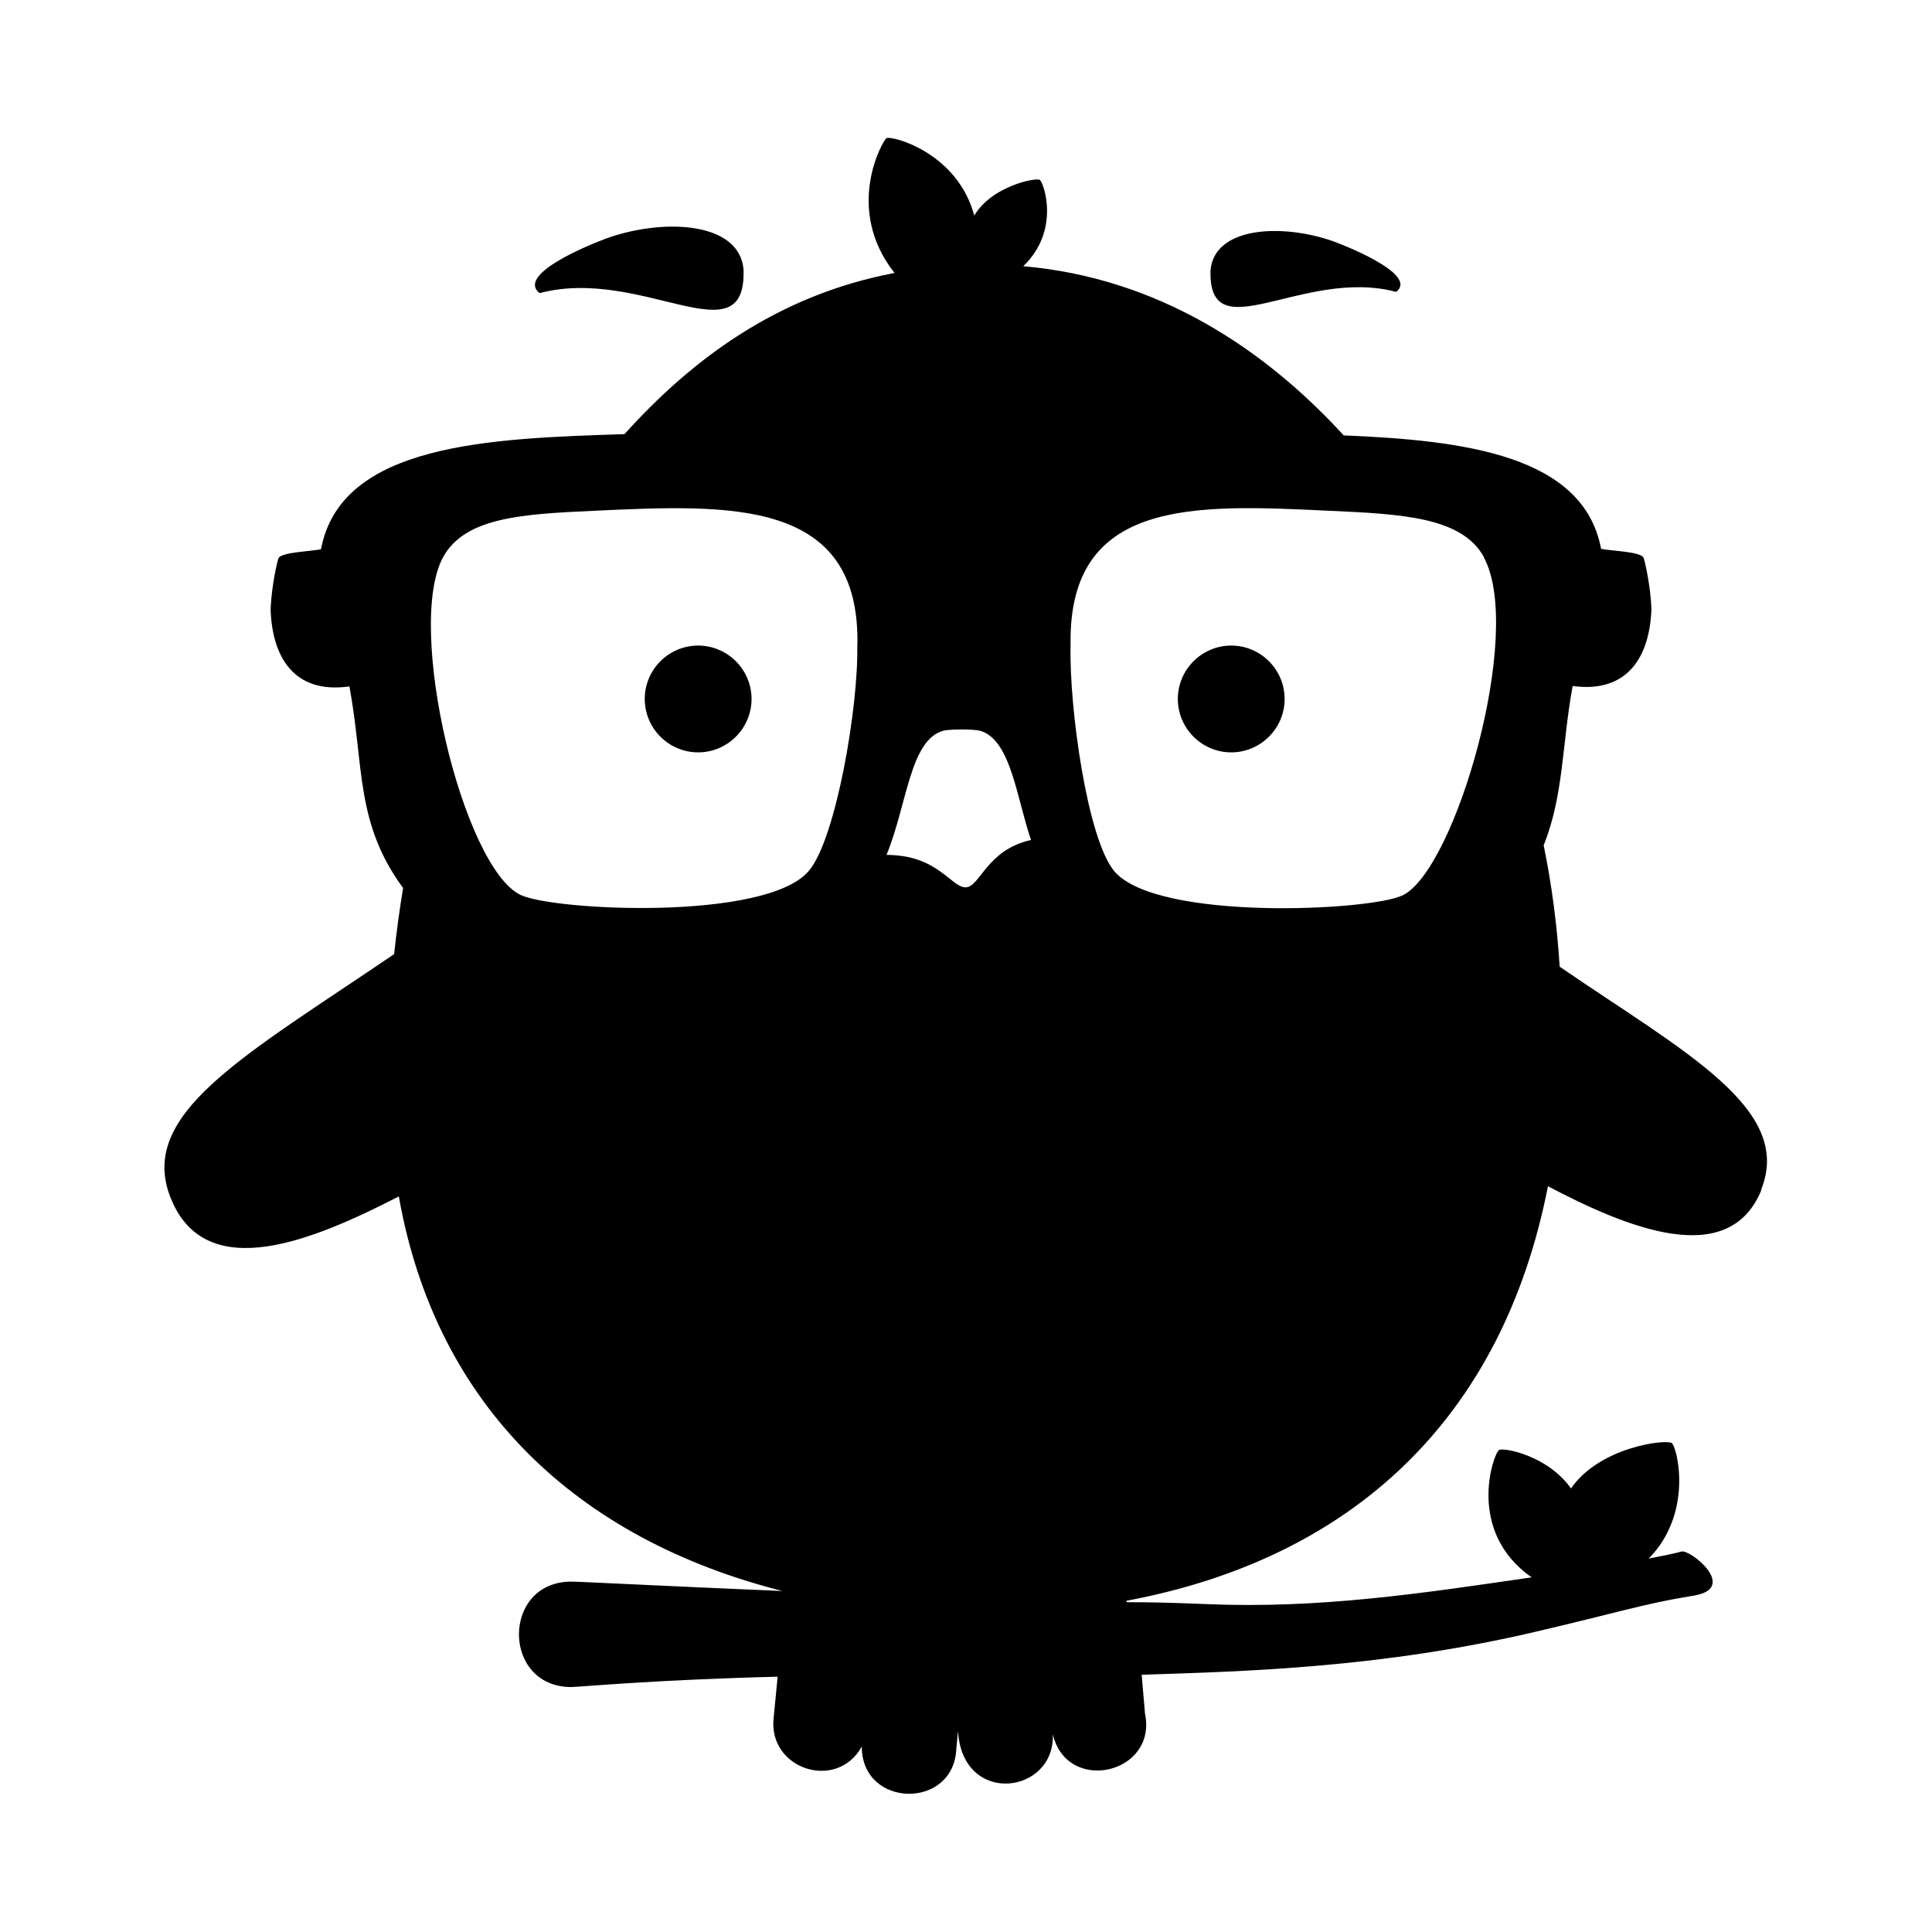
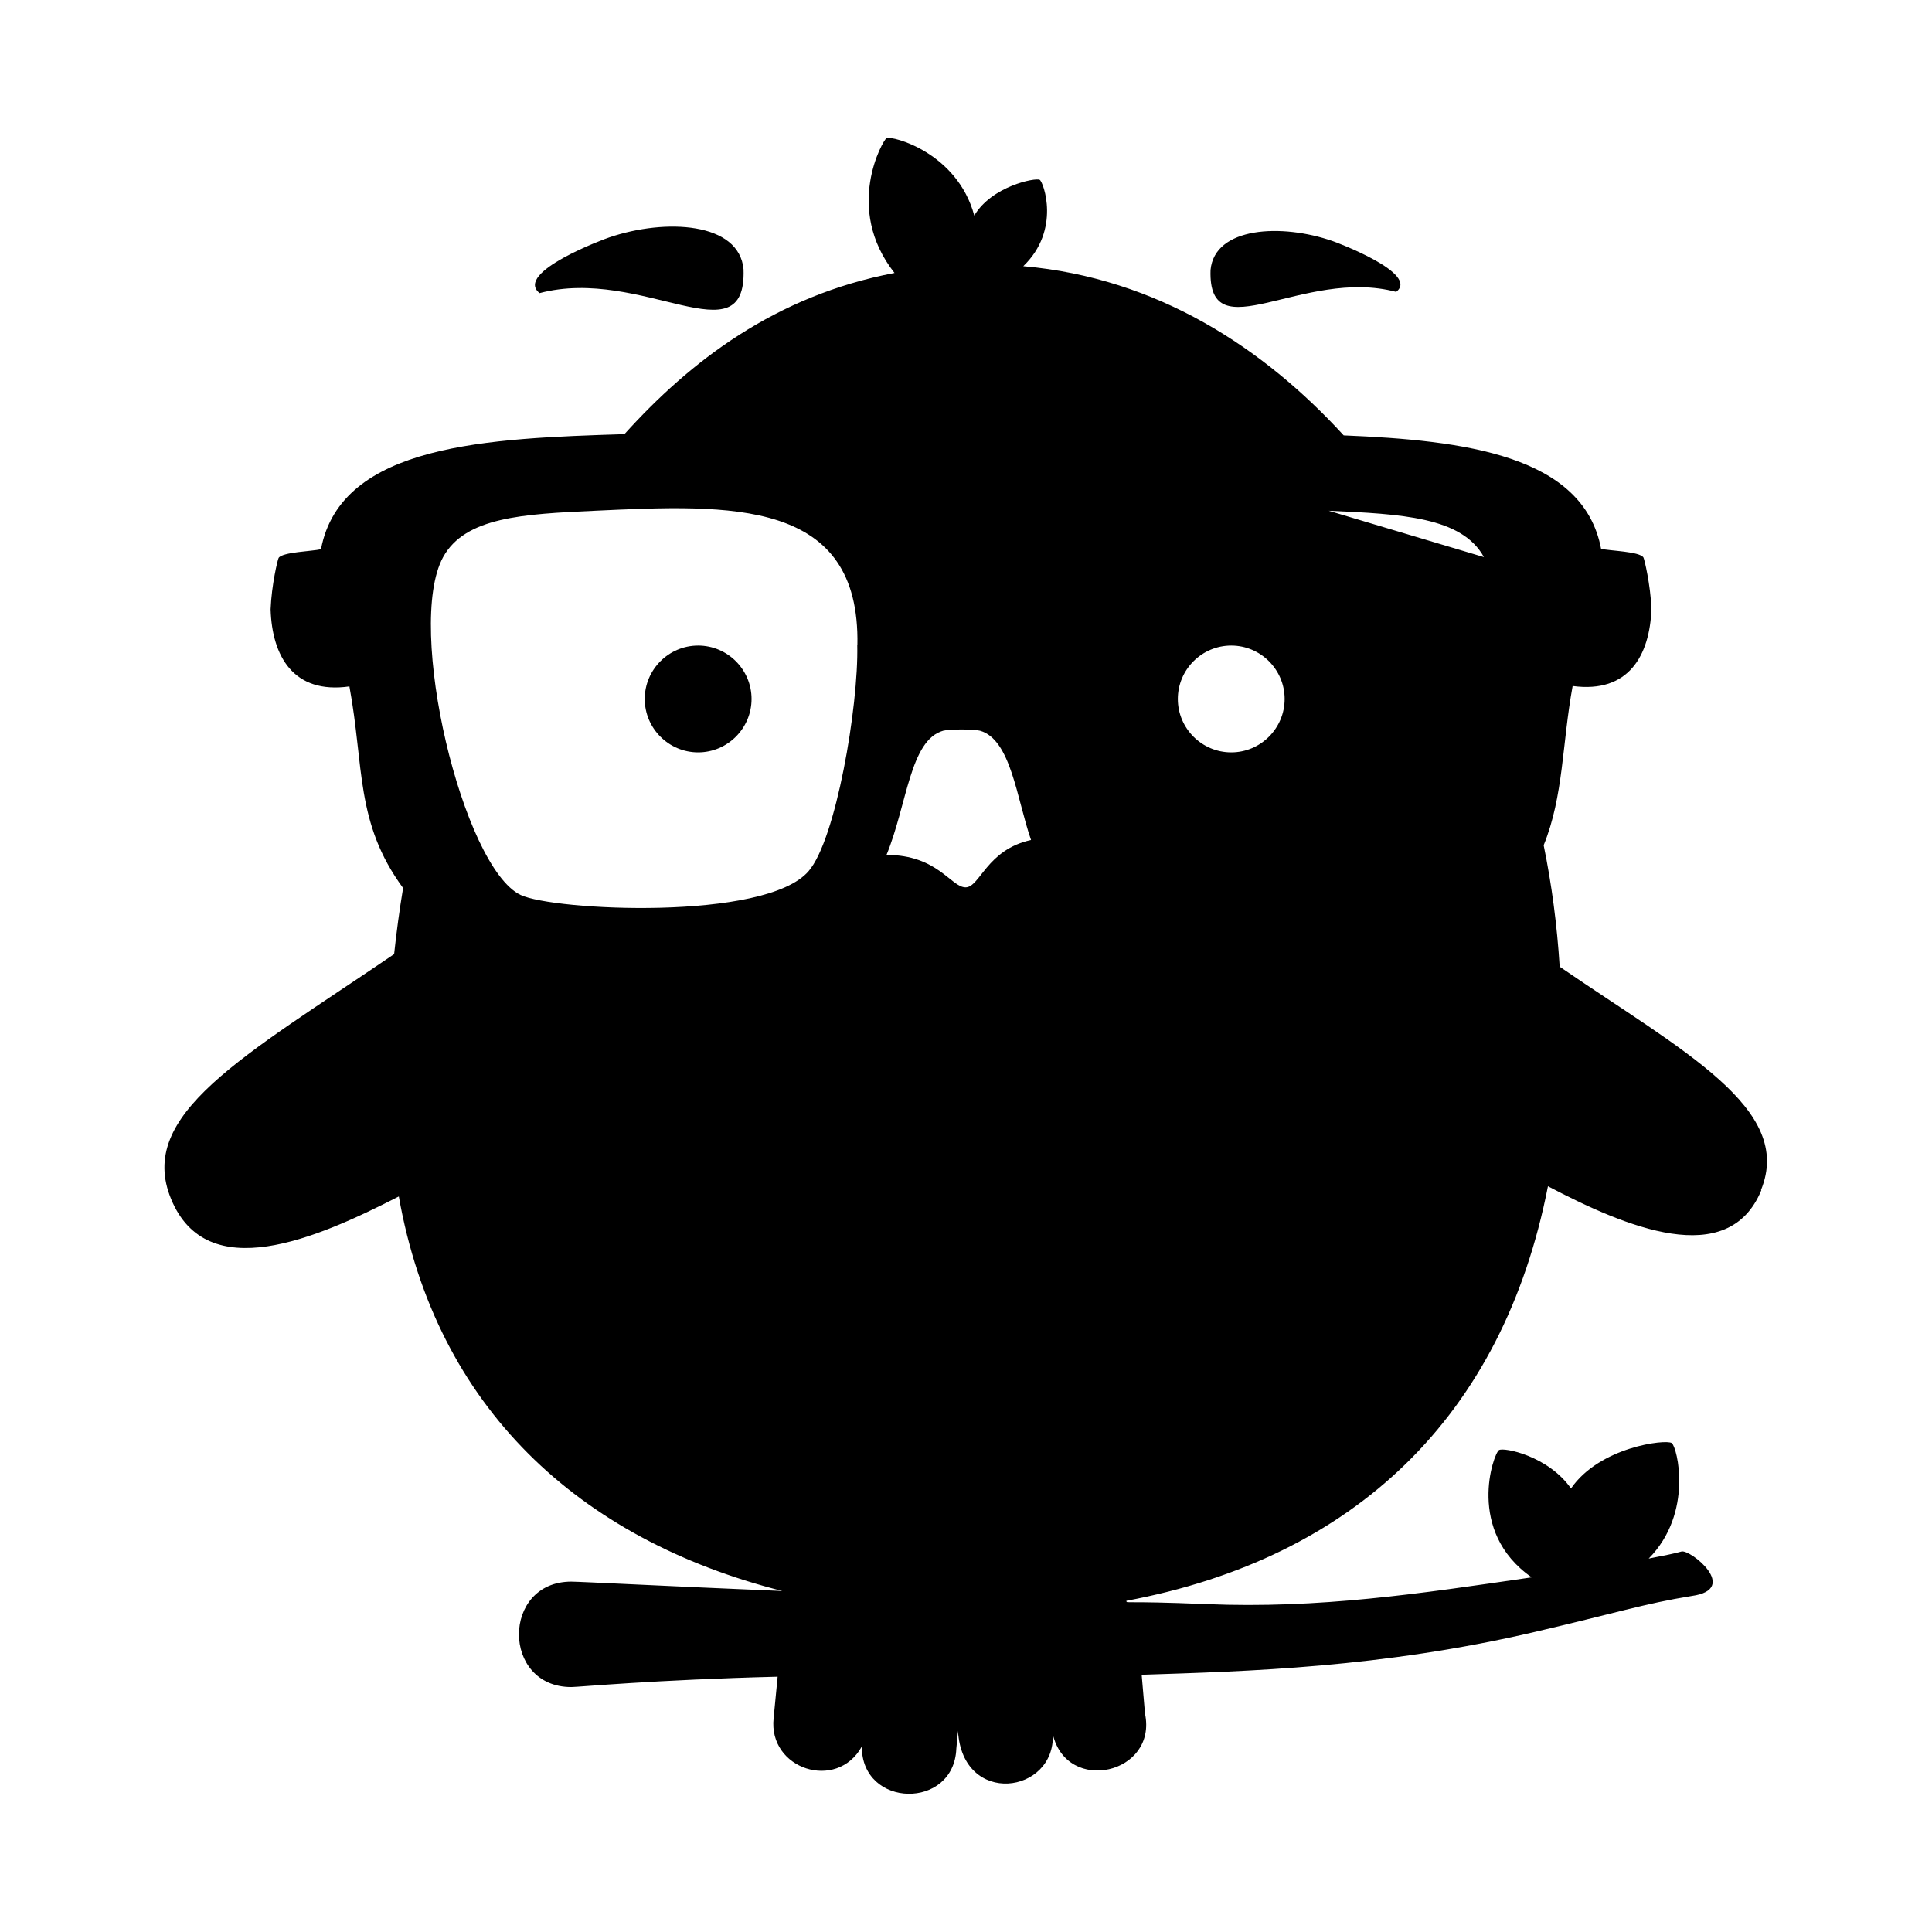
<svg xmlns="http://www.w3.org/2000/svg" fill="#000000" width="800px" height="800px" viewBox="0 0 14 14" role="img" focusable="false" aria-hidden="true">
-   <path d="m 8.772,1.957 c 0.029,-0.314 0.515,-0.339 0.885,-0.21 0.022,0.007 0.634,0.235 0.46,0.368 -0.675,-0.179 -1.364,0.44 -1.345,-0.157 z m -4.862,0.167 C 4.653,1.928 5.41,2.608 5.388,1.952 5.357,1.609 4.822,1.582 4.416,1.72 4.391,1.727 3.721,1.974 3.91,2.124 Z m 5.012,2.554 c -0.213,0 -0.387,0.174 -0.387,0.387 0,0.213 0.174,0.387 0.387,0.387 0.213,0 0.387,-0.174 0.387,-0.387 0,-0.213 -0.174,-0.387 -0.387,-0.387 z m -3.863,0 c -0.213,0 -0.387,0.174 -0.387,0.387 0,0.213 0.174,0.387 0.387,0.387 0.213,0 0.387,-0.174 0.387,-0.387 0,-0.213 -0.174,-0.387 -0.387,-0.387 z m 7.704,3.947 c -0.239,0.581 -0.984,0.266 -1.546,-0.029 -0.327,1.671 -1.405,2.695 -3.055,3.004 0.007,0.022 -0.048,-0.002 0.581,0.024 0.813,0.034 1.543,-0.075 2.356,-0.194 -0.479,-0.334 -0.276,-0.897 -0.237,-0.922 0.034,-0.022 0.356,0.041 0.522,0.278 0.208,-0.302 0.687,-0.358 0.73,-0.329 0.039,0.027 0.16,0.506 -0.167,0.837 0.114,-0.022 0.198,-0.039 0.237,-0.051 0.063,-0.019 0.428,0.273 0.075,0.322 -0.346,0.056 -0.547,0.123 -1.139,0.261 -1.11,0.259 -2.078,0.285 -2.847,0.31 l 0.024,0.281 c 0.092,0.438 -0.566,0.588 -0.668,0.15 0.019,0.433 -0.655,0.527 -0.687,-0.024 l -0.012,0.128 c -0.017,0.445 -0.687,0.433 -0.685,-0.015 -0.181,0.327 -0.68,0.164 -0.639,-0.206 l 0.029,-0.3 c -0.888,0.022 -1.444,0.075 -1.495,0.075 -0.506,0 -0.506,-0.764 0,-0.764 0.058,0 0.67,0.032 1.529,0.068 -1.478,-0.375 -2.508,-1.33 -2.779,-2.859 -0.605,0.31 -1.391,0.648 -1.65,0.019 -0.254,-0.614 0.52,-1.03 1.616,-1.775 0.017,-0.16 0.039,-0.322 0.065,-0.479 -0.348,-0.474 -0.281,-0.878 -0.389,-1.461 -0.406,0.058 -0.561,-0.22 -0.571,-0.559 0.007,-0.177 0.051,-0.36 0.058,-0.372 0.027,-0.043 0.244,-0.048 0.307,-0.063 0.145,-0.767 1.224,-0.803 2.199,-0.834 0.476,-0.527 1.093,-1.004 1.957,-1.168 -0.37,-0.469 -0.082,-0.965 -0.058,-0.977 0.041,-0.019 0.513,0.104 0.636,0.561 0.126,-0.213 0.443,-0.276 0.474,-0.259 0.027,0.015 0.155,0.363 -0.119,0.626 0.975,0.085 1.746,0.597 2.322,1.226 0.873,0.036 1.737,0.143 1.865,0.822 0.065,0.015 0.281,0.019 0.307,0.063 0.007,0.012 0.051,0.196 0.058,0.372 -0.012,0.336 -0.164,0.614 -0.571,0.559 -0.077,0.418 -0.065,0.796 -0.21,1.154 0.058,0.283 0.097,0.576 0.116,0.88 0.895,0.614 1.7,1.028 1.459,1.618 z M 6.213,4.676 c 0.022,-1.064 -0.917,-1.021 -1.901,-0.975 -0.525,0.024 -0.941,0.046 -1.101,0.336 -0.276,0.506 0.143,2.247 0.561,2.448 0.237,0.114 1.775,0.191 2.087,-0.172 0.198,-0.227 0.363,-1.195 0.353,-1.638 z m 1.258,1.41 c -0.104,-0.3 -0.145,-0.728 -0.37,-0.791 -0.048,-0.012 -0.218,-0.012 -0.266,0 -0.242,0.068 -0.261,0.535 -0.411,0.9 0.372,0 0.467,0.235 0.573,0.235 0.104,0 0.152,-0.273 0.474,-0.343 z m 3.282,-2.049 C 10.593,3.745 10.153,3.725 9.628,3.701 c -0.972,-0.046 -1.891,-0.092 -1.87,0.975 -0.012,0.443 0.121,1.41 0.319,1.64 0.314,0.36 1.853,0.285 2.087,0.172 0.382,-0.184 0.883,-1.908 0.588,-2.45 z" />
+   <path d="m 8.772,1.957 c 0.029,-0.314 0.515,-0.339 0.885,-0.21 0.022,0.007 0.634,0.235 0.46,0.368 -0.675,-0.179 -1.364,0.44 -1.345,-0.157 z m -4.862,0.167 C 4.653,1.928 5.41,2.608 5.388,1.952 5.357,1.609 4.822,1.582 4.416,1.72 4.391,1.727 3.721,1.974 3.91,2.124 Z m 5.012,2.554 c -0.213,0 -0.387,0.174 -0.387,0.387 0,0.213 0.174,0.387 0.387,0.387 0.213,0 0.387,-0.174 0.387,-0.387 0,-0.213 -0.174,-0.387 -0.387,-0.387 z m -3.863,0 c -0.213,0 -0.387,0.174 -0.387,0.387 0,0.213 0.174,0.387 0.387,0.387 0.213,0 0.387,-0.174 0.387,-0.387 0,-0.213 -0.174,-0.387 -0.387,-0.387 z m 7.704,3.947 c -0.239,0.581 -0.984,0.266 -1.546,-0.029 -0.327,1.671 -1.405,2.695 -3.055,3.004 0.007,0.022 -0.048,-0.002 0.581,0.024 0.813,0.034 1.543,-0.075 2.356,-0.194 -0.479,-0.334 -0.276,-0.897 -0.237,-0.922 0.034,-0.022 0.356,0.041 0.522,0.278 0.208,-0.302 0.687,-0.358 0.73,-0.329 0.039,0.027 0.16,0.506 -0.167,0.837 0.114,-0.022 0.198,-0.039 0.237,-0.051 0.063,-0.019 0.428,0.273 0.075,0.322 -0.346,0.056 -0.547,0.123 -1.139,0.261 -1.11,0.259 -2.078,0.285 -2.847,0.31 l 0.024,0.281 c 0.092,0.438 -0.566,0.588 -0.668,0.15 0.019,0.433 -0.655,0.527 -0.687,-0.024 l -0.012,0.128 c -0.017,0.445 -0.687,0.433 -0.685,-0.015 -0.181,0.327 -0.68,0.164 -0.639,-0.206 l 0.029,-0.3 c -0.888,0.022 -1.444,0.075 -1.495,0.075 -0.506,0 -0.506,-0.764 0,-0.764 0.058,0 0.67,0.032 1.529,0.068 -1.478,-0.375 -2.508,-1.33 -2.779,-2.859 -0.605,0.31 -1.391,0.648 -1.65,0.019 -0.254,-0.614 0.52,-1.03 1.616,-1.775 0.017,-0.16 0.039,-0.322 0.065,-0.479 -0.348,-0.474 -0.281,-0.878 -0.389,-1.461 -0.406,0.058 -0.561,-0.22 -0.571,-0.559 0.007,-0.177 0.051,-0.36 0.058,-0.372 0.027,-0.043 0.244,-0.048 0.307,-0.063 0.145,-0.767 1.224,-0.803 2.199,-0.834 0.476,-0.527 1.093,-1.004 1.957,-1.168 -0.37,-0.469 -0.082,-0.965 -0.058,-0.977 0.041,-0.019 0.513,0.104 0.636,0.561 0.126,-0.213 0.443,-0.276 0.474,-0.259 0.027,0.015 0.155,0.363 -0.119,0.626 0.975,0.085 1.746,0.597 2.322,1.226 0.873,0.036 1.737,0.143 1.865,0.822 0.065,0.015 0.281,0.019 0.307,0.063 0.007,0.012 0.051,0.196 0.058,0.372 -0.012,0.336 -0.164,0.614 -0.571,0.559 -0.077,0.418 -0.065,0.796 -0.21,1.154 0.058,0.283 0.097,0.576 0.116,0.88 0.895,0.614 1.7,1.028 1.459,1.618 z M 6.213,4.676 c 0.022,-1.064 -0.917,-1.021 -1.901,-0.975 -0.525,0.024 -0.941,0.046 -1.101,0.336 -0.276,0.506 0.143,2.247 0.561,2.448 0.237,0.114 1.775,0.191 2.087,-0.172 0.198,-0.227 0.363,-1.195 0.353,-1.638 z m 1.258,1.41 c -0.104,-0.3 -0.145,-0.728 -0.37,-0.791 -0.048,-0.012 -0.218,-0.012 -0.266,0 -0.242,0.068 -0.261,0.535 -0.411,0.9 0.372,0 0.467,0.235 0.573,0.235 0.104,0 0.152,-0.273 0.474,-0.343 z m 3.282,-2.049 C 10.593,3.745 10.153,3.725 9.628,3.701 z" />
</svg>